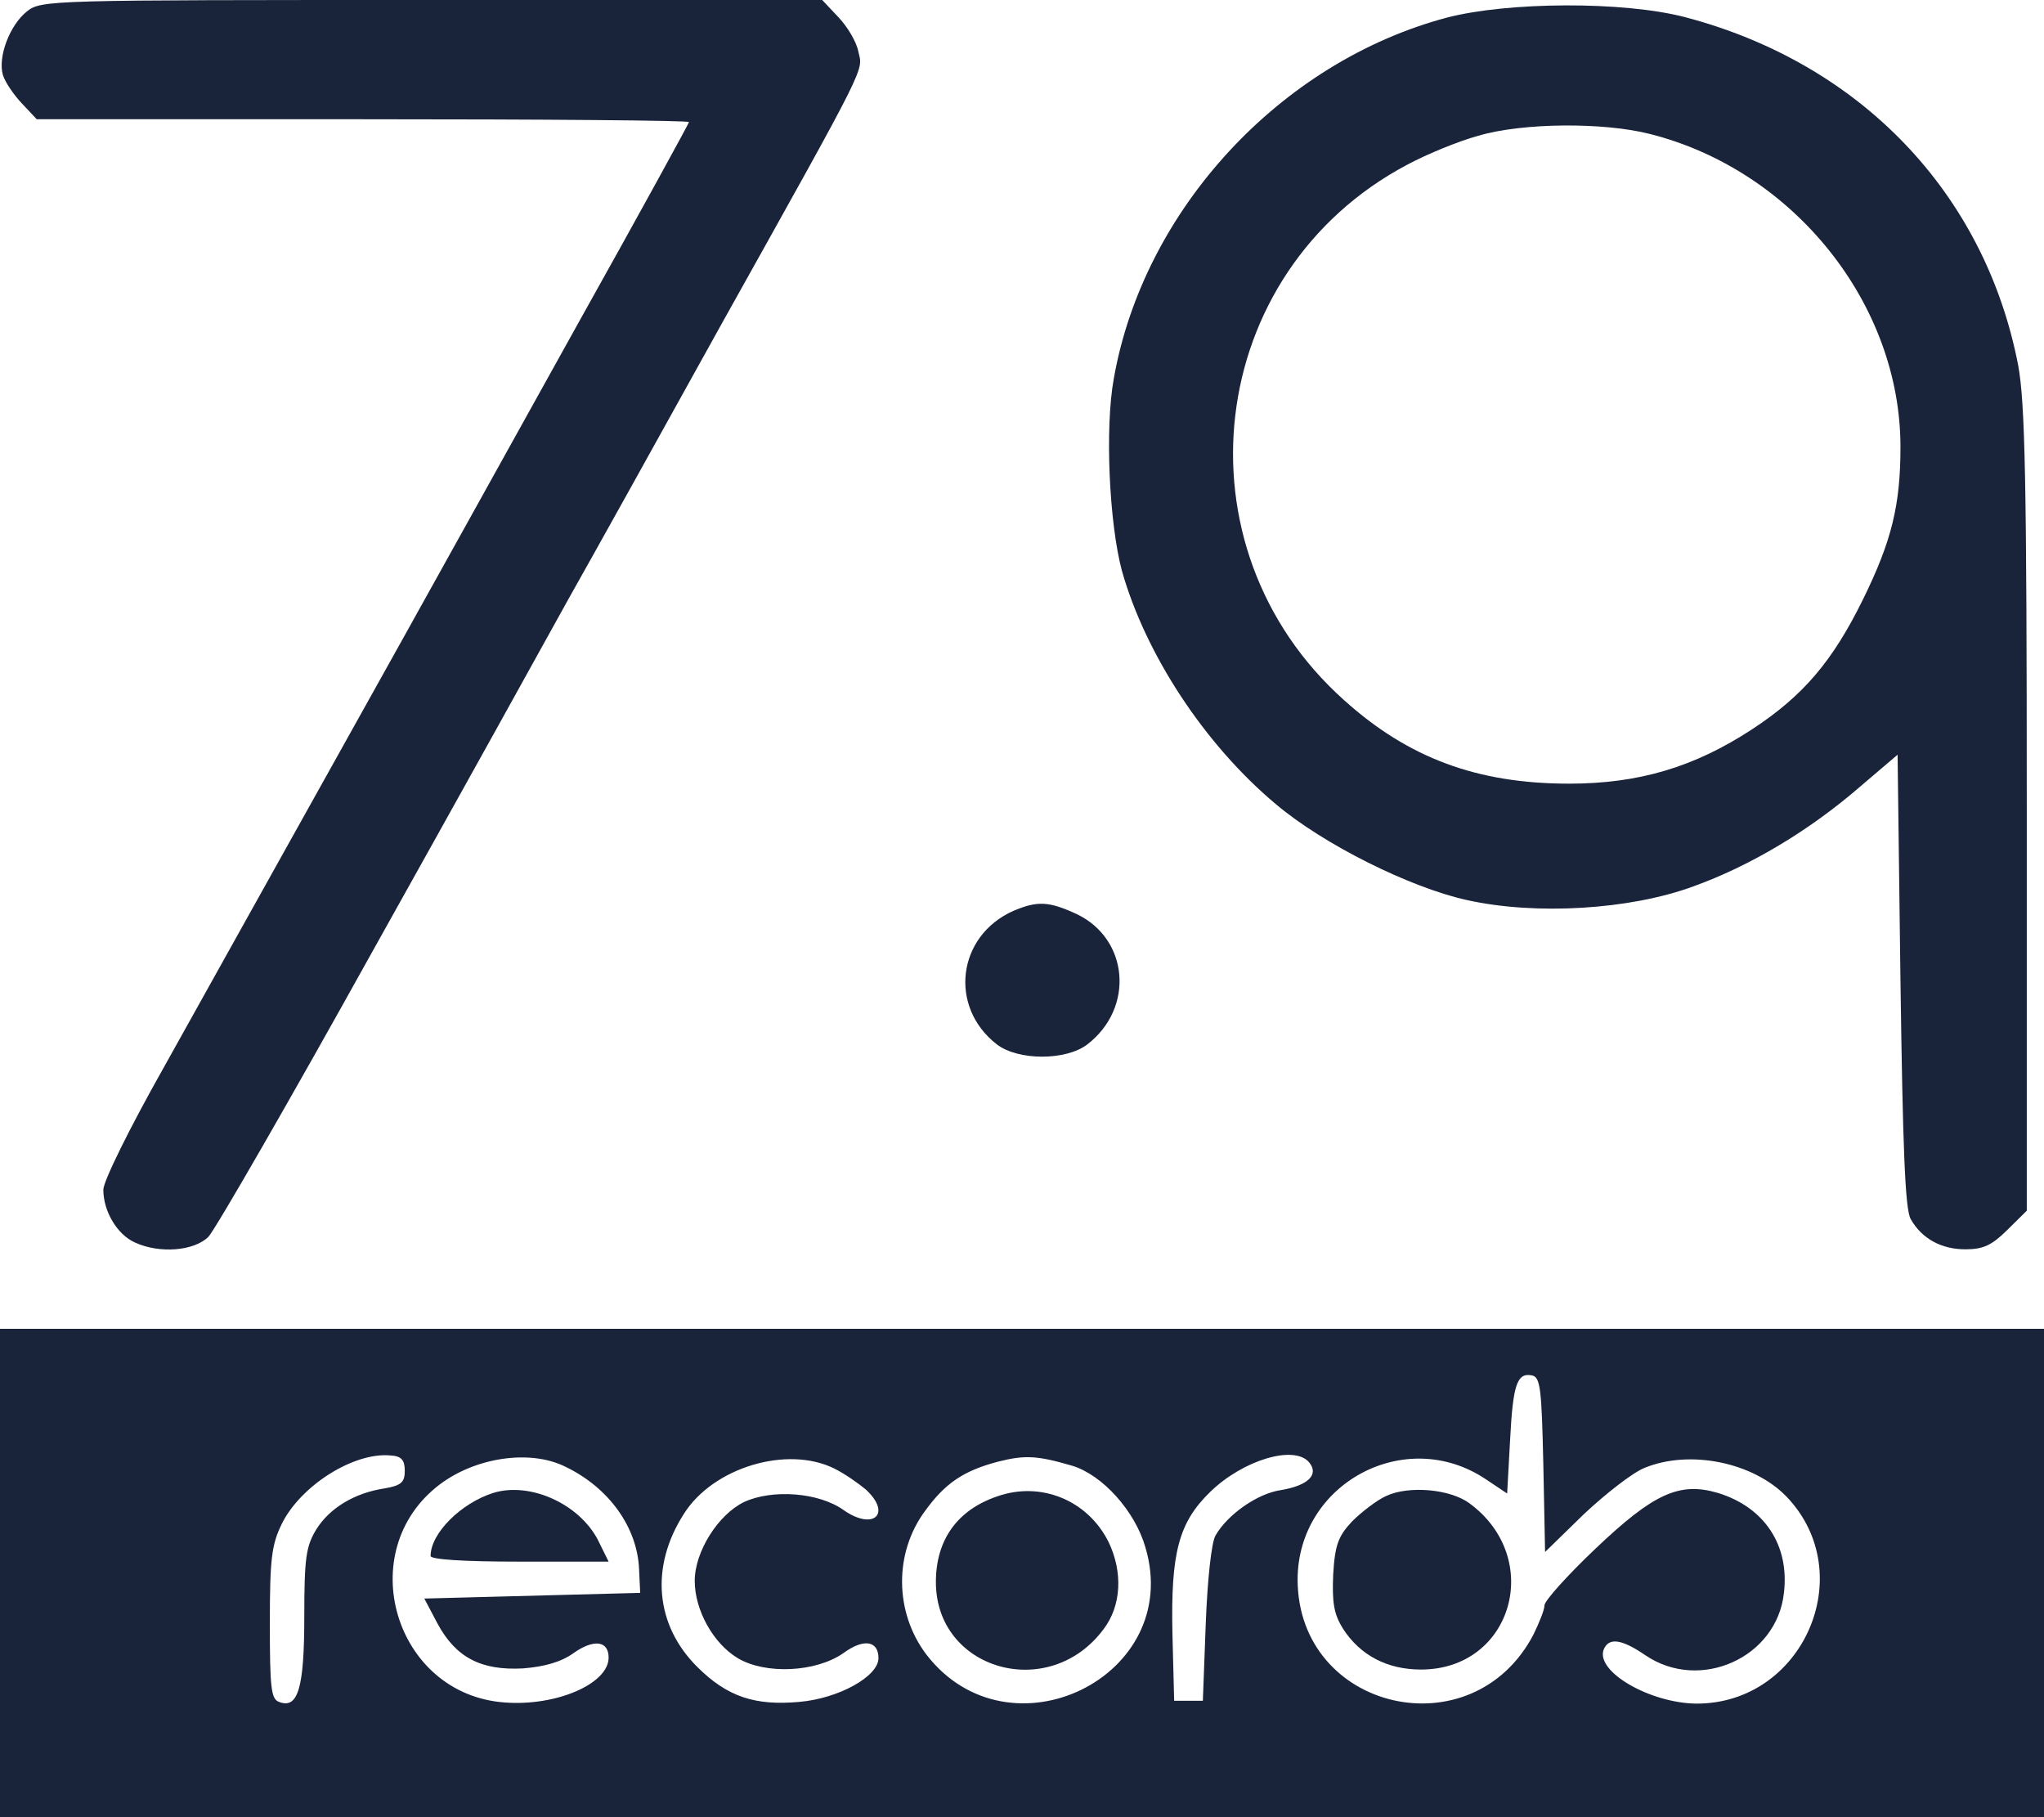
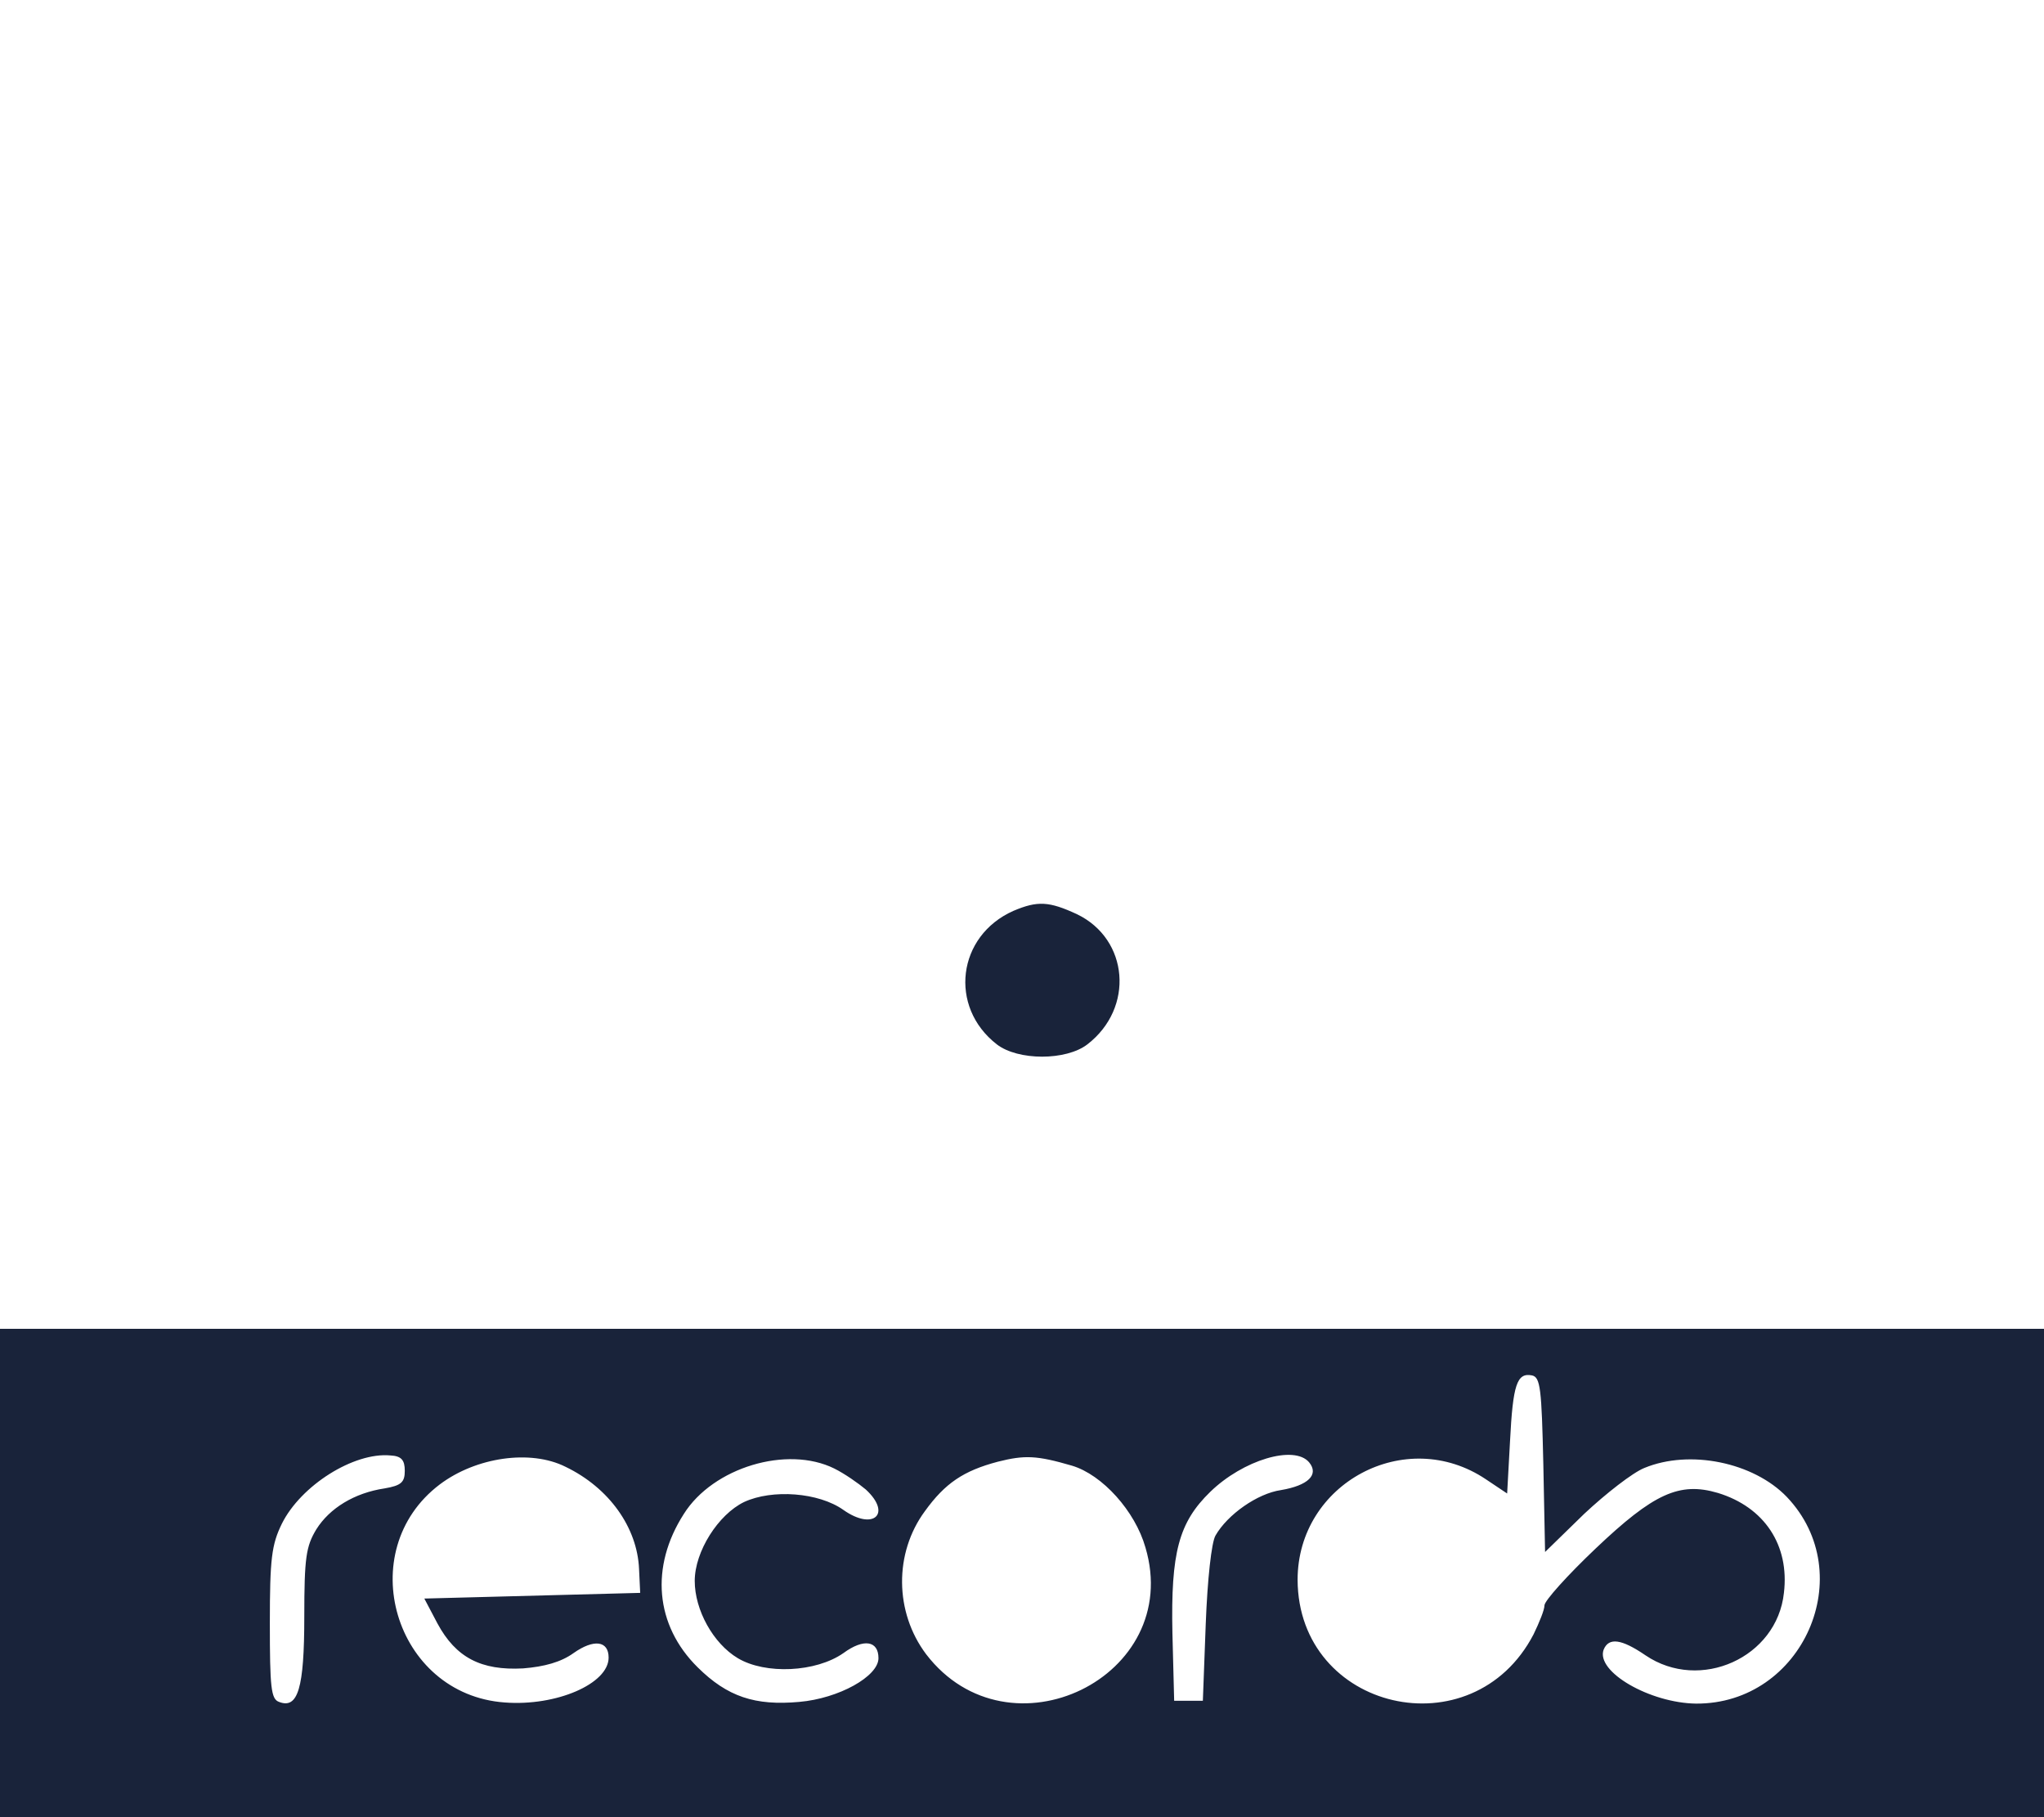
<svg xmlns="http://www.w3.org/2000/svg" width="54" height="48" viewBox="0 0 54 48" fill="none">
-   <path d="M0.713 0.3C0.258 0.66 -0.061 1.5 0.076 1.98C0.137 2.175 0.364 2.505 0.576 2.73L0.971 3.15H9.587C14.319 3.15 18.202 3.18 18.202 3.225C18.202 3.255 16.913 5.61 15.335 8.43C13.758 11.265 10.997 16.245 9.177 19.5C7.357 22.755 5.173 26.685 4.308 28.23C3.428 29.79 2.73 31.2 2.73 31.425C2.73 31.995 3.094 32.61 3.565 32.82C4.217 33.12 5.127 33.045 5.506 32.67C5.688 32.475 7.645 29.085 9.844 25.125C12.059 21.165 14.38 16.98 15.017 15.825C15.669 14.67 17.489 11.4 19.067 8.55C22.98 1.545 22.798 1.89 22.677 1.365C22.631 1.11 22.389 0.705 22.146 0.45L21.721 0H11.407C1.305 0 1.092 0 0.713 0.3Z" fill="#19233A" />
-   <path d="M38.225 0.465C33.826 1.635 30.216 5.535 29.427 9.99C29.184 11.31 29.306 13.83 29.639 15.075C30.261 17.28 31.824 19.665 33.705 21.24C34.963 22.305 37.254 23.445 38.756 23.775C40.576 24.18 43.063 24.03 44.732 23.415C46.234 22.875 47.796 21.945 49.146 20.775L50.132 19.935L50.208 25.905C50.269 30.3 50.329 31.965 50.481 32.205C50.769 32.715 51.285 33 51.922 33C52.392 33 52.62 32.895 53.029 32.49L53.545 31.98V21.405C53.545 12.615 53.499 10.635 53.317 9.645C52.438 5.1 49.146 1.665 44.505 0.45C42.881 0.03 39.848 0.045 38.225 0.465ZM43.594 3.54C47.386 4.5 50.208 8.025 50.208 11.805C50.208 13.335 49.98 14.28 49.222 15.825C48.418 17.46 47.644 18.375 46.294 19.26C44.762 20.265 43.291 20.7 41.456 20.7C39.029 20.7 37.208 20.025 35.51 18.495C30.974 14.445 31.824 7.185 37.178 4.35C37.709 4.065 38.558 3.72 39.059 3.585C40.227 3.24 42.366 3.225 43.594 3.54Z" fill="#19233A" />
  <path d="M26.773 24.06C25.286 24.72 25.058 26.595 26.333 27.585C26.894 28.02 28.168 28.02 28.729 27.585C29.973 26.625 29.821 24.81 28.456 24.15C27.713 23.805 27.41 23.79 26.773 24.06Z" fill="#19233A" />
  <path d="M0 48H54V35.1H0V48ZM40.773 38.685L40.819 40.995L41.85 39.99C42.426 39.45 43.139 38.895 43.443 38.775C44.641 38.28 46.325 38.625 47.205 39.54C49.146 41.58 47.629 45.015 44.808 45C43.594 44.985 42.153 44.16 42.366 43.575C42.502 43.245 42.836 43.29 43.473 43.725C44.914 44.7 46.947 43.785 47.129 42.075C47.28 40.815 46.613 39.81 45.384 39.435C44.368 39.135 43.685 39.45 42.153 40.905C41.41 41.61 40.803 42.285 40.803 42.405C40.803 42.525 40.667 42.855 40.515 43.17C38.907 46.26 34.296 45.195 34.281 41.73C34.281 39.18 37.133 37.65 39.256 39.075L39.817 39.45L39.893 38.07C39.969 36.57 40.075 36.255 40.47 36.33C40.697 36.375 40.727 36.675 40.773 38.685ZM10.694 38.85C10.694 39.15 10.603 39.24 10.163 39.315C9.359 39.435 8.707 39.84 8.358 40.395C8.085 40.845 8.039 41.145 8.039 42.705C8.039 44.595 7.872 45.15 7.372 44.955C7.16 44.88 7.129 44.58 7.129 42.87C7.129 41.175 7.175 40.8 7.448 40.245C7.948 39.24 9.344 38.355 10.315 38.445C10.603 38.46 10.694 38.565 10.694 38.85ZM14.941 38.745C16.094 39.3 16.837 40.35 16.883 41.445L16.913 42.075L11.21 42.225L11.558 42.885C12.044 43.785 12.711 44.13 13.819 44.07C14.38 44.025 14.82 43.905 15.153 43.665C15.684 43.29 16.079 43.335 16.079 43.785C16.079 44.475 14.698 45.075 13.333 44.97C10.421 44.76 9.298 40.965 11.619 39.21C12.575 38.49 14.016 38.28 14.941 38.745ZM28.32 38.715C29.124 38.955 29.988 39.915 30.261 40.875C31.277 44.295 26.651 46.545 24.467 43.695C23.633 42.585 23.617 41.025 24.436 39.915C24.967 39.18 25.453 38.85 26.363 38.61C27.076 38.43 27.394 38.445 28.32 38.715ZM34.584 38.625C34.857 38.955 34.554 39.24 33.841 39.36C33.219 39.45 32.43 40.005 32.112 40.56C32.006 40.74 31.899 41.715 31.854 42.9L31.778 44.925H31.02L30.974 43.14C30.929 41.01 31.141 40.215 31.975 39.405C32.84 38.565 34.19 38.16 34.584 38.625ZM22.04 38.79C22.313 38.925 22.677 39.18 22.874 39.345C23.572 39.99 23.071 40.44 22.283 39.885C21.63 39.42 20.402 39.33 19.658 39.675C18.976 40.005 18.354 40.98 18.354 41.76C18.354 42.525 18.839 43.41 19.492 43.8C20.22 44.235 21.555 44.175 22.283 43.665C22.814 43.275 23.208 43.335 23.208 43.8C23.208 44.28 22.161 44.865 21.115 44.955C19.947 45.06 19.218 44.82 18.43 44.04C17.307 42.93 17.171 41.385 18.066 39.99C18.839 38.76 20.796 38.175 22.04 38.79Z" fill="#19233A" />
-   <path d="M36.632 39.51C36.389 39.615 35.98 39.93 35.722 40.185C35.358 40.575 35.267 40.8 35.221 41.595C35.191 42.33 35.237 42.63 35.479 43.02C35.934 43.725 36.647 44.1 37.542 44.1C39.954 44.1 40.803 41.16 38.816 39.705C38.301 39.33 37.224 39.24 36.632 39.51Z" fill="#19233A" />
-   <path d="M13.03 39.435C12.18 39.705 11.376 40.5 11.376 41.1C11.376 41.19 12.195 41.25 13.727 41.25H16.079L15.79 40.665C15.29 39.72 14.001 39.135 13.03 39.435Z" fill="#19233A" />
-   <path d="M26.348 39.525C25.286 39.885 24.725 40.68 24.725 41.79C24.725 44.115 27.713 44.97 29.154 43.035C29.624 42.42 29.67 41.535 29.291 40.74C28.744 39.63 27.501 39.12 26.348 39.525Z" fill="#19233A" />
</svg>